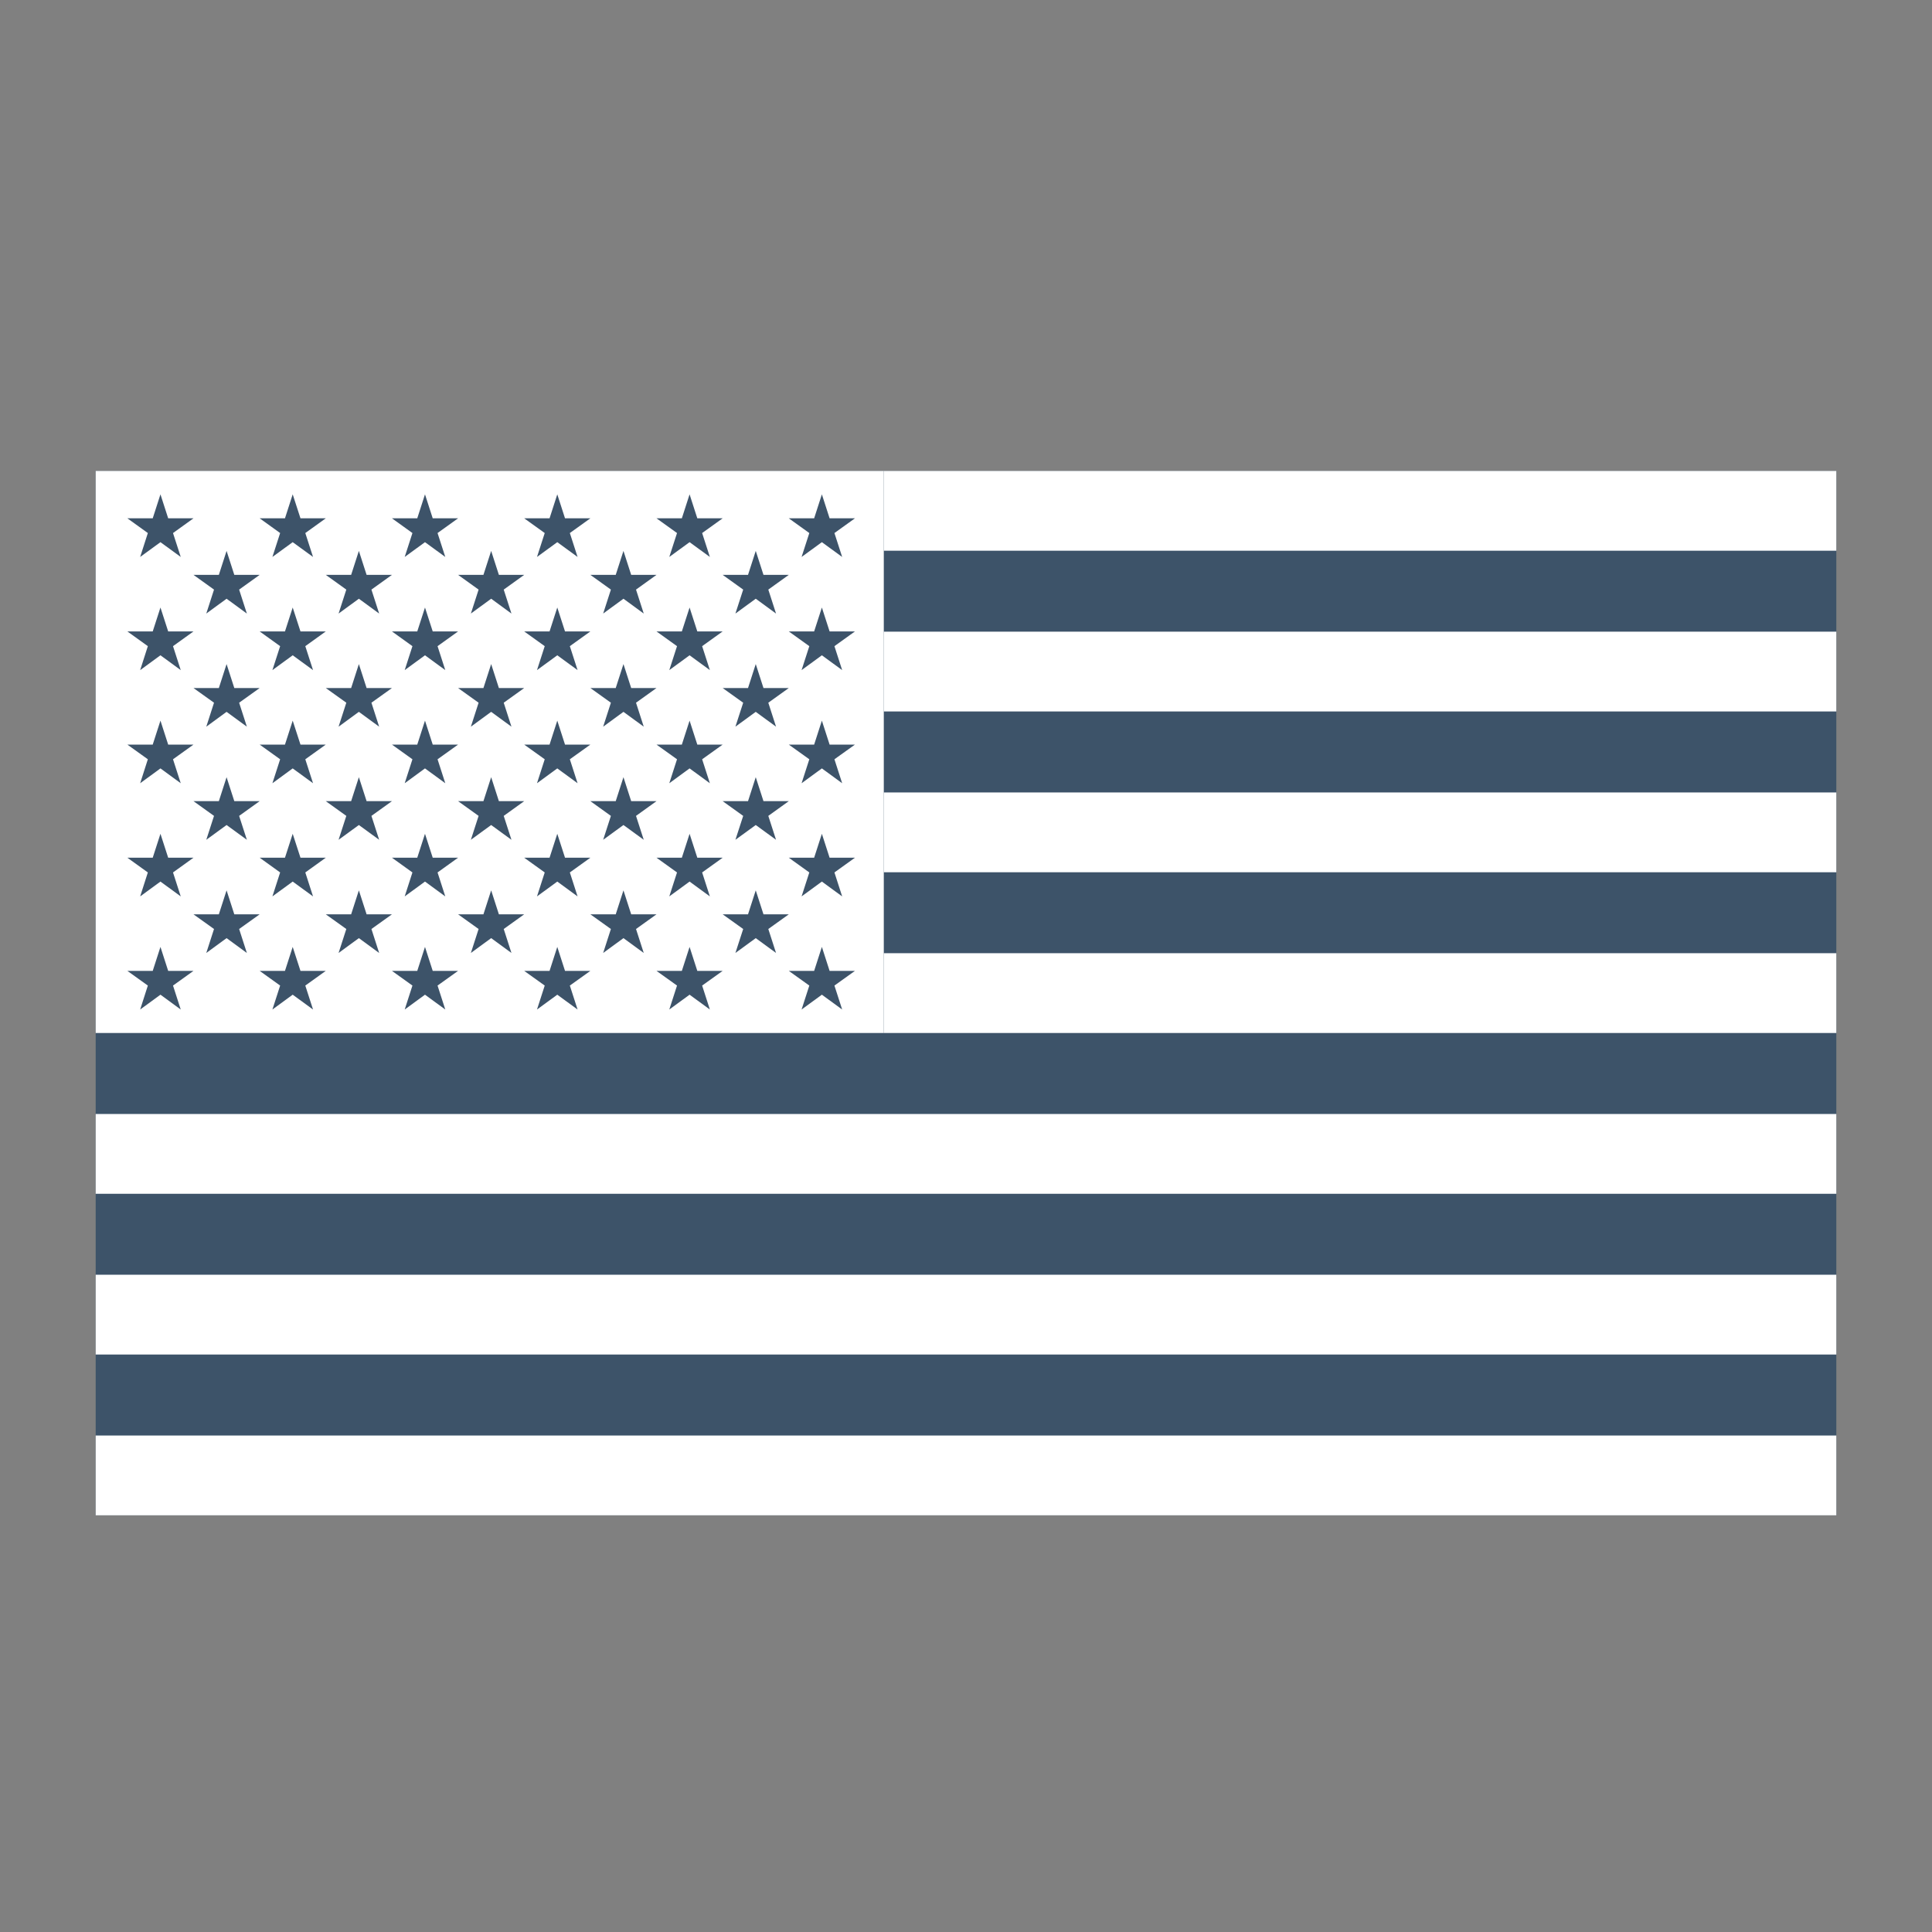
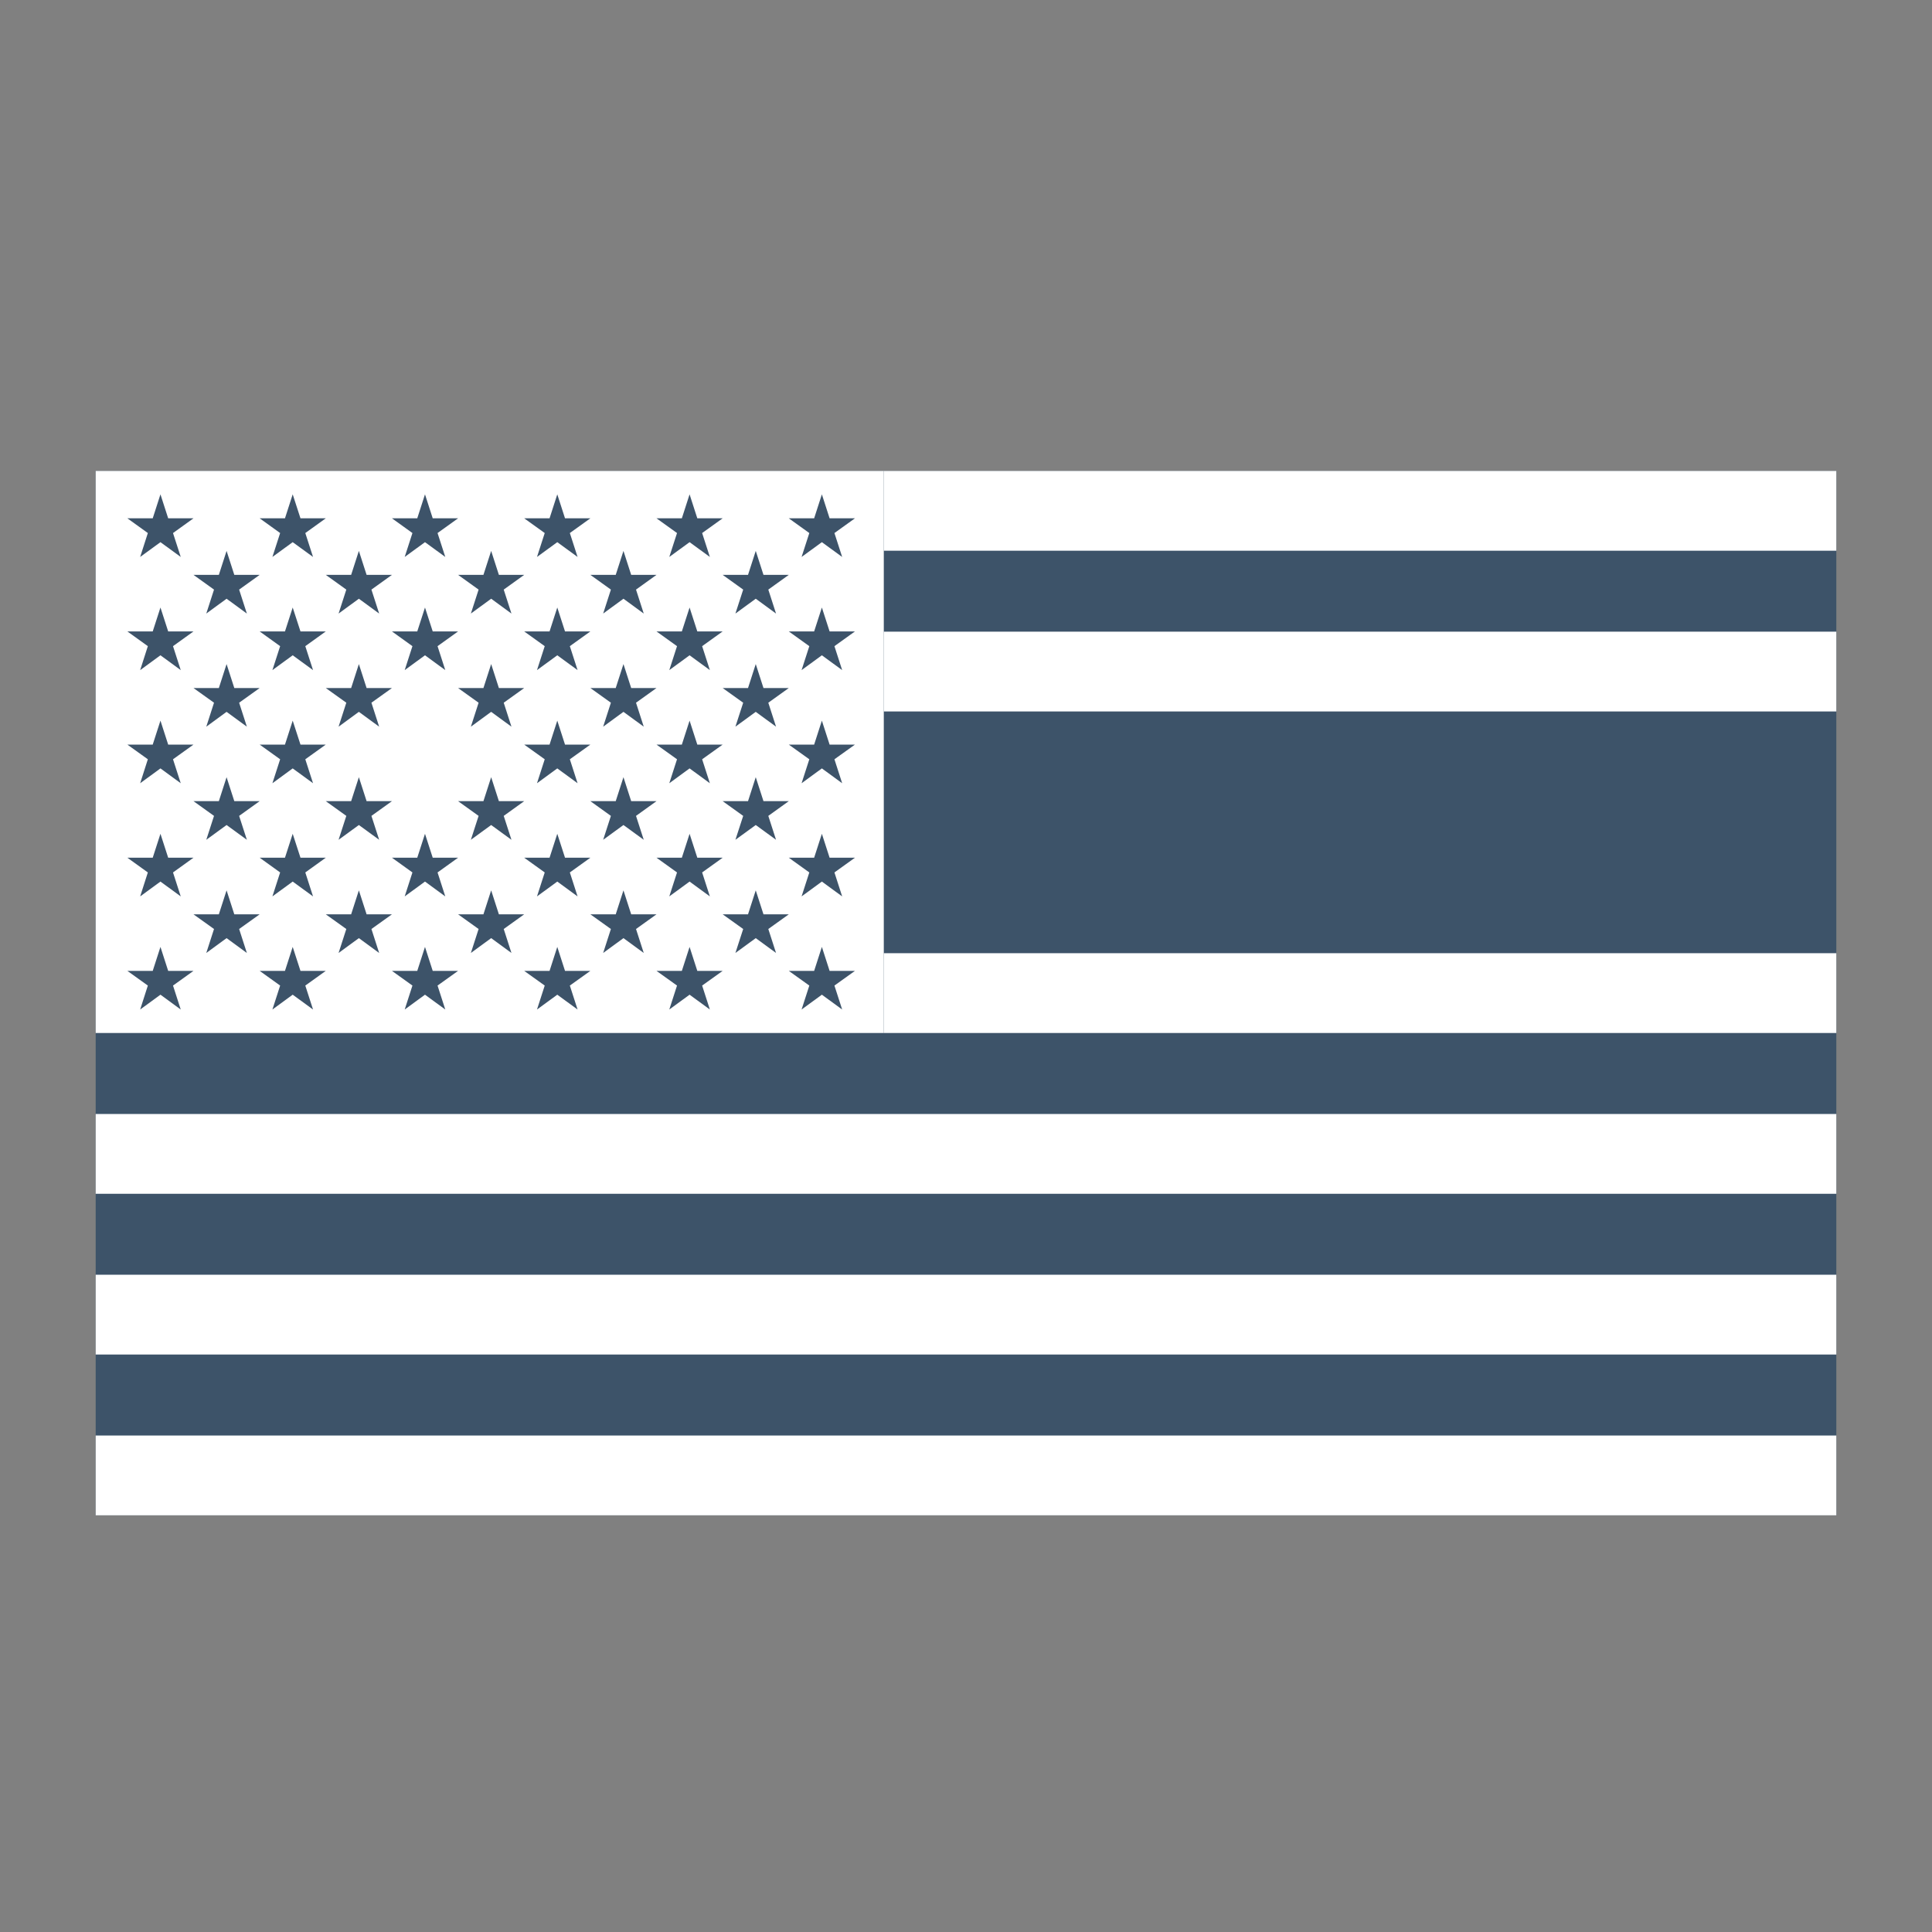
<svg xmlns="http://www.w3.org/2000/svg" id="Layer_1" data-name="Layer 1" viewBox="0 0 400 400">
  <rect x="0" y="0" width="400" height="400" fill="#808080" stroke="none" />
  <defs>
    <style>.cls-1{fill:#3d5369;}.cls-2{fill:#fff;}</style>
  </defs>
  <rect class="cls-1" x="19.81" y="97.5" width="360.38" height="216.23" />
  <rect class="cls-2" x="19.81" y="97.5" width="163.17" height="116.37" />
  <polygon class="cls-1" points="33.22 112.25 37.42 115.31 35.82 110.36 40.06 107.31 34.82 107.31 33.22 102.35 31.62 107.31 26.37 107.31 30.61 110.36 29.02 115.31 33.22 112.25" />
  <polygon class="cls-1" points="60.6 112.25 64.81 115.31 63.21 110.36 67.45 107.31 62.21 107.31 60.6 102.35 59 107.31 53.76 107.31 58 110.36 56.4 115.31 60.6 112.25" />
  <polygon class="cls-1" points="87.99 112.25 92.19 115.31 90.59 110.36 94.84 107.31 89.59 107.31 87.99 102.35 86.39 107.31 81.15 107.31 85.39 110.36 83.79 115.31 87.99 112.25" />
  <polygon class="cls-1" points="115.38 112.25 119.58 115.31 117.98 110.36 122.23 107.31 116.98 107.31 115.38 102.35 113.78 107.31 108.53 107.31 112.78 110.36 111.18 115.31 115.38 112.25" />
  <polygon class="cls-1" points="142.77 112.25 146.97 115.31 145.37 110.36 149.62 107.31 144.37 107.31 142.77 102.35 141.17 107.31 135.92 107.31 140.17 110.36 138.57 115.31 142.77 112.25" />
  <polygon class="cls-1" points="170.16 112.25 174.36 115.31 172.76 110.36 177.01 107.31 171.76 107.31 170.16 102.35 168.56 107.31 163.31 107.31 167.56 110.36 165.96 115.31 170.16 112.25" />
  <polygon class="cls-1" points="46.91 123.96 51.11 127.03 49.51 122.07 53.76 119.02 48.51 119.02 46.91 114.06 45.31 119.02 40.06 119.02 44.31 122.07 42.71 127.03 46.91 123.96" />
  <polygon class="cls-1" points="74.3 123.96 78.5 127.03 76.9 122.07 81.15 119.02 75.9 119.02 74.3 114.06 72.7 119.02 67.45 119.02 71.7 122.07 70.1 127.03 74.3 123.96" />
  <polygon class="cls-1" points="101.69 123.96 105.89 127.03 104.29 122.07 108.53 119.02 103.29 119.02 101.69 114.06 100.09 119.02 94.84 119.02 99.09 122.07 97.49 127.03 101.69 123.96" />
  <polygon class="cls-1" points="129.08 123.96 133.28 127.03 131.68 122.07 135.92 119.02 130.68 119.02 129.08 114.06 127.48 119.02 122.23 119.02 126.48 122.07 124.88 127.03 129.08 123.96" />
  <polygon class="cls-1" points="156.47 123.96 160.67 127.03 159.07 122.07 163.31 119.02 158.07 119.02 156.47 114.06 154.87 119.02 149.62 119.02 153.87 122.07 152.26 127.03 156.47 123.96" />
  <polygon class="cls-1" points="46.91 147.38 51.11 150.45 49.51 145.49 53.76 142.45 48.51 142.45 46.91 137.49 45.31 142.45 40.06 142.45 44.31 145.49 42.71 150.45 46.91 147.38" />
  <polygon class="cls-1" points="74.3 147.38 78.5 150.45 76.9 145.49 81.15 142.45 75.9 142.45 74.3 137.49 72.7 142.45 67.45 142.45 71.7 145.49 70.1 150.45 74.3 147.38" />
  <polygon class="cls-1" points="101.69 147.38 105.89 150.45 104.29 145.49 108.53 142.45 103.29 142.45 101.69 137.49 100.09 142.45 94.84 142.45 99.09 145.49 97.49 150.45 101.69 147.38" />
  <polygon class="cls-1" points="129.08 147.38 133.28 150.45 131.68 145.49 135.92 142.45 130.68 142.45 129.08 137.49 127.48 142.45 122.23 142.45 126.48 145.49 124.88 150.45 129.08 147.38" />
  <polygon class="cls-1" points="156.47 147.38 160.67 150.45 159.07 145.49 163.31 142.45 158.07 142.45 156.47 137.49 154.87 142.45 149.62 142.45 153.87 145.49 152.26 150.45 156.47 147.38" />
  <polygon class="cls-1" points="46.91 170.81 51.11 173.87 49.51 168.92 53.76 165.87 48.51 165.87 46.91 160.91 45.31 165.87 40.06 165.87 44.31 168.92 42.71 173.87 46.91 170.81" />
  <polygon class="cls-1" points="74.3 170.81 78.5 173.87 76.9 168.92 81.15 165.87 75.9 165.87 74.3 160.91 72.7 165.87 67.45 165.87 71.7 168.92 70.1 173.87 74.3 170.81" />
  <polygon class="cls-1" points="101.69 170.81 105.89 173.87 104.29 168.92 108.53 165.87 103.29 165.87 101.69 160.91 100.09 165.87 94.84 165.87 99.09 168.92 97.49 173.87 101.69 170.81" />
  <polygon class="cls-1" points="129.08 170.81 133.28 173.87 131.68 168.92 135.92 165.87 130.68 165.87 129.08 160.91 127.48 165.87 122.23 165.87 126.48 168.92 124.88 173.87 129.08 170.81" />
  <polygon class="cls-1" points="156.47 170.81 160.67 173.87 159.07 168.92 163.31 165.87 158.07 165.87 156.47 160.91 154.87 165.87 149.62 165.87 153.87 168.92 152.26 173.87 156.47 170.81" />
  <polygon class="cls-1" points="46.91 194.23 51.11 197.3 49.51 192.34 53.76 189.3 48.51 189.3 46.91 184.34 45.31 189.3 40.06 189.3 44.31 192.34 42.71 197.3 46.91 194.23" />
  <polygon class="cls-1" points="74.3 194.23 78.5 197.3 76.9 192.34 81.15 189.3 75.9 189.3 74.3 184.34 72.7 189.3 67.45 189.3 71.7 192.34 70.1 197.3 74.3 194.23" />
  <polygon class="cls-1" points="101.69 194.23 105.89 197.3 104.29 192.34 108.53 189.3 103.29 189.3 101.69 184.34 100.09 189.3 94.84 189.3 99.09 192.34 97.49 197.3 101.69 194.23" />
  <polygon class="cls-1" points="129.08 194.23 133.28 197.3 131.68 192.34 135.92 189.3 130.68 189.3 129.08 184.34 127.48 189.3 122.23 189.3 126.48 192.34 124.88 197.3 129.08 194.23" />
  <polygon class="cls-1" points="156.47 194.23 160.67 197.3 159.07 192.34 163.31 189.3 158.07 189.3 156.47 184.34 154.87 189.3 149.62 189.3 153.87 192.34 152.26 197.3 156.47 194.23" />
  <polygon class="cls-1" points="33.22 135.67 37.42 138.74 35.82 133.78 40.06 130.73 34.82 130.73 33.22 125.78 31.62 130.73 26.37 130.73 30.61 133.78 29.02 138.74 33.22 135.67" />
  <polygon class="cls-1" points="60.6 135.67 64.81 138.74 63.21 133.78 67.45 130.73 62.21 130.73 60.6 125.78 59 130.73 53.76 130.73 58 133.78 56.4 138.74 60.6 135.67" />
  <polygon class="cls-1" points="87.99 135.67 92.19 138.74 90.59 133.78 94.84 130.73 89.59 130.73 87.99 125.78 86.39 130.73 81.15 130.73 85.39 133.78 83.79 138.74 87.99 135.67" />
  <polygon class="cls-1" points="115.38 135.67 119.58 138.74 117.98 133.78 122.23 130.73 116.98 130.73 115.38 125.78 113.78 130.73 108.53 130.73 112.78 133.78 111.18 138.74 115.38 135.67" />
  <polygon class="cls-1" points="142.77 135.67 146.97 138.74 145.37 133.78 149.62 130.73 144.37 130.73 142.77 125.78 141.17 130.73 135.92 130.73 140.17 133.78 138.57 138.74 142.77 135.67" />
  <polygon class="cls-1" points="170.16 135.67 174.36 138.74 172.76 133.78 177.01 130.73 171.76 130.73 170.16 125.78 168.56 130.73 163.31 130.73 167.56 133.78 165.96 138.74 170.16 135.67" />
  <polygon class="cls-1" points="33.22 159.09 37.42 162.16 35.82 157.2 40.06 154.16 34.82 154.16 33.22 149.2 31.62 154.16 26.37 154.16 30.61 157.2 29.02 162.16 33.22 159.09" />
  <polygon class="cls-1" points="60.6 159.09 64.81 162.16 63.21 157.2 67.45 154.16 62.21 154.16 60.6 149.2 59 154.16 53.76 154.16 58 157.2 56.4 162.16 60.6 159.09" />
-   <polygon class="cls-1" points="87.99 159.09 92.19 162.16 90.59 157.2 94.84 154.16 89.59 154.16 87.99 149.2 86.39 154.16 81.15 154.16 85.39 157.2 83.79 162.16 87.99 159.09" />
  <polygon class="cls-1" points="115.38 159.09 119.58 162.16 117.98 157.2 122.23 154.16 116.98 154.16 115.38 149.2 113.78 154.16 108.53 154.16 112.78 157.2 111.18 162.16 115.38 159.09" />
  <polygon class="cls-1" points="142.77 159.09 146.97 162.16 145.37 157.2 149.62 154.16 144.37 154.16 142.77 149.2 141.17 154.16 135.92 154.16 140.17 157.2 138.57 162.16 142.77 159.09" />
  <polygon class="cls-1" points="170.16 159.09 174.36 162.16 172.76 157.2 177.01 154.16 171.76 154.16 170.16 149.2 168.56 154.16 163.31 154.16 167.56 157.2 165.96 162.16 170.16 159.09" />
  <polygon class="cls-1" points="33.22 182.52 37.42 185.59 35.82 180.63 40.06 177.58 34.82 177.58 33.22 172.63 31.62 177.58 26.37 177.58 30.61 180.63 29.02 185.59 33.22 182.52" />
  <polygon class="cls-1" points="60.6 182.52 64.81 185.59 63.21 180.63 67.45 177.58 62.21 177.58 60.6 172.63 59 177.58 53.76 177.58 58 180.63 56.4 185.59 60.6 182.52" />
  <polygon class="cls-1" points="87.99 182.52 92.19 185.59 90.59 180.63 94.84 177.58 89.59 177.58 87.99 172.63 86.39 177.58 81.15 177.58 85.39 180.63 83.79 185.59 87.99 182.52" />
  <polygon class="cls-1" points="115.38 182.52 119.58 185.59 117.98 180.63 122.23 177.58 116.98 177.58 115.38 172.63 113.78 177.58 108.53 177.58 112.78 180.63 111.18 185.59 115.38 182.52" />
  <polygon class="cls-1" points="142.77 182.52 146.97 185.59 145.37 180.63 149.62 177.58 144.37 177.58 142.77 172.63 141.17 177.58 135.92 177.58 140.17 180.63 138.57 185.59 142.77 182.52" />
  <polygon class="cls-1" points="170.16 182.52 174.36 185.59 172.76 180.63 177.01 177.58 171.76 177.58 170.16 172.63 168.56 177.58 163.31 177.58 167.56 180.63 165.96 185.59 170.16 182.52" />
  <polygon class="cls-1" points="33.22 205.94 37.42 209.01 35.82 204.05 40.06 201.01 34.82 201.01 33.22 196.05 31.62 201.01 26.37 201.01 30.61 204.05 29.02 209.01 33.22 205.94" />
  <polygon class="cls-1" points="60.6 205.94 64.81 209.01 63.21 204.05 67.45 201.01 62.21 201.01 60.6 196.05 59 201.01 53.76 201.01 58 204.05 56.4 209.01 60.6 205.94" />
  <polygon class="cls-1" points="87.99 205.94 92.19 209.01 90.59 204.05 94.84 201.01 89.59 201.01 87.99 196.05 86.39 201.01 81.15 201.01 85.39 204.05 83.79 209.01 87.99 205.94" />
  <polygon class="cls-1" points="115.38 205.94 119.58 209.01 117.98 204.05 122.23 201.01 116.98 201.01 115.38 196.05 113.78 201.01 108.53 201.01 112.78 204.05 111.18 209.01 115.38 205.94" />
  <polygon class="cls-1" points="142.77 205.94 146.97 209.01 145.37 204.05 149.62 201.01 144.37 201.01 142.77 196.05 141.17 201.01 135.92 201.01 140.17 204.05 138.57 209.01 142.77 205.94" />
  <polygon class="cls-1" points="170.16 205.94 174.36 209.01 172.76 204.05 177.01 201.01 171.76 201.01 170.16 196.05 168.56 201.01 163.31 201.01 167.56 204.05 165.96 209.01 170.16 205.94" />
  <rect class="cls-2" x="182.98" y="97.5" width="197.21" height="16.52" />
  <rect class="cls-2" x="182.98" y="130.78" width="197.21" height="16.52" />
-   <rect class="cls-2" x="182.98" y="164.07" width="197.21" height="16.52" />
  <rect class="cls-2" x="182.98" y="197.35" width="197.21" height="16.52" />
  <rect class="cls-2" x="19.81" y="230.64" width="360.38" height="16.52" />
  <rect class="cls-2" x="19.81" y="263.92" width="360.38" height="16.52" />
  <rect class="cls-2" x="19.81" y="297.21" width="360.38" height="16.52" />
</svg>